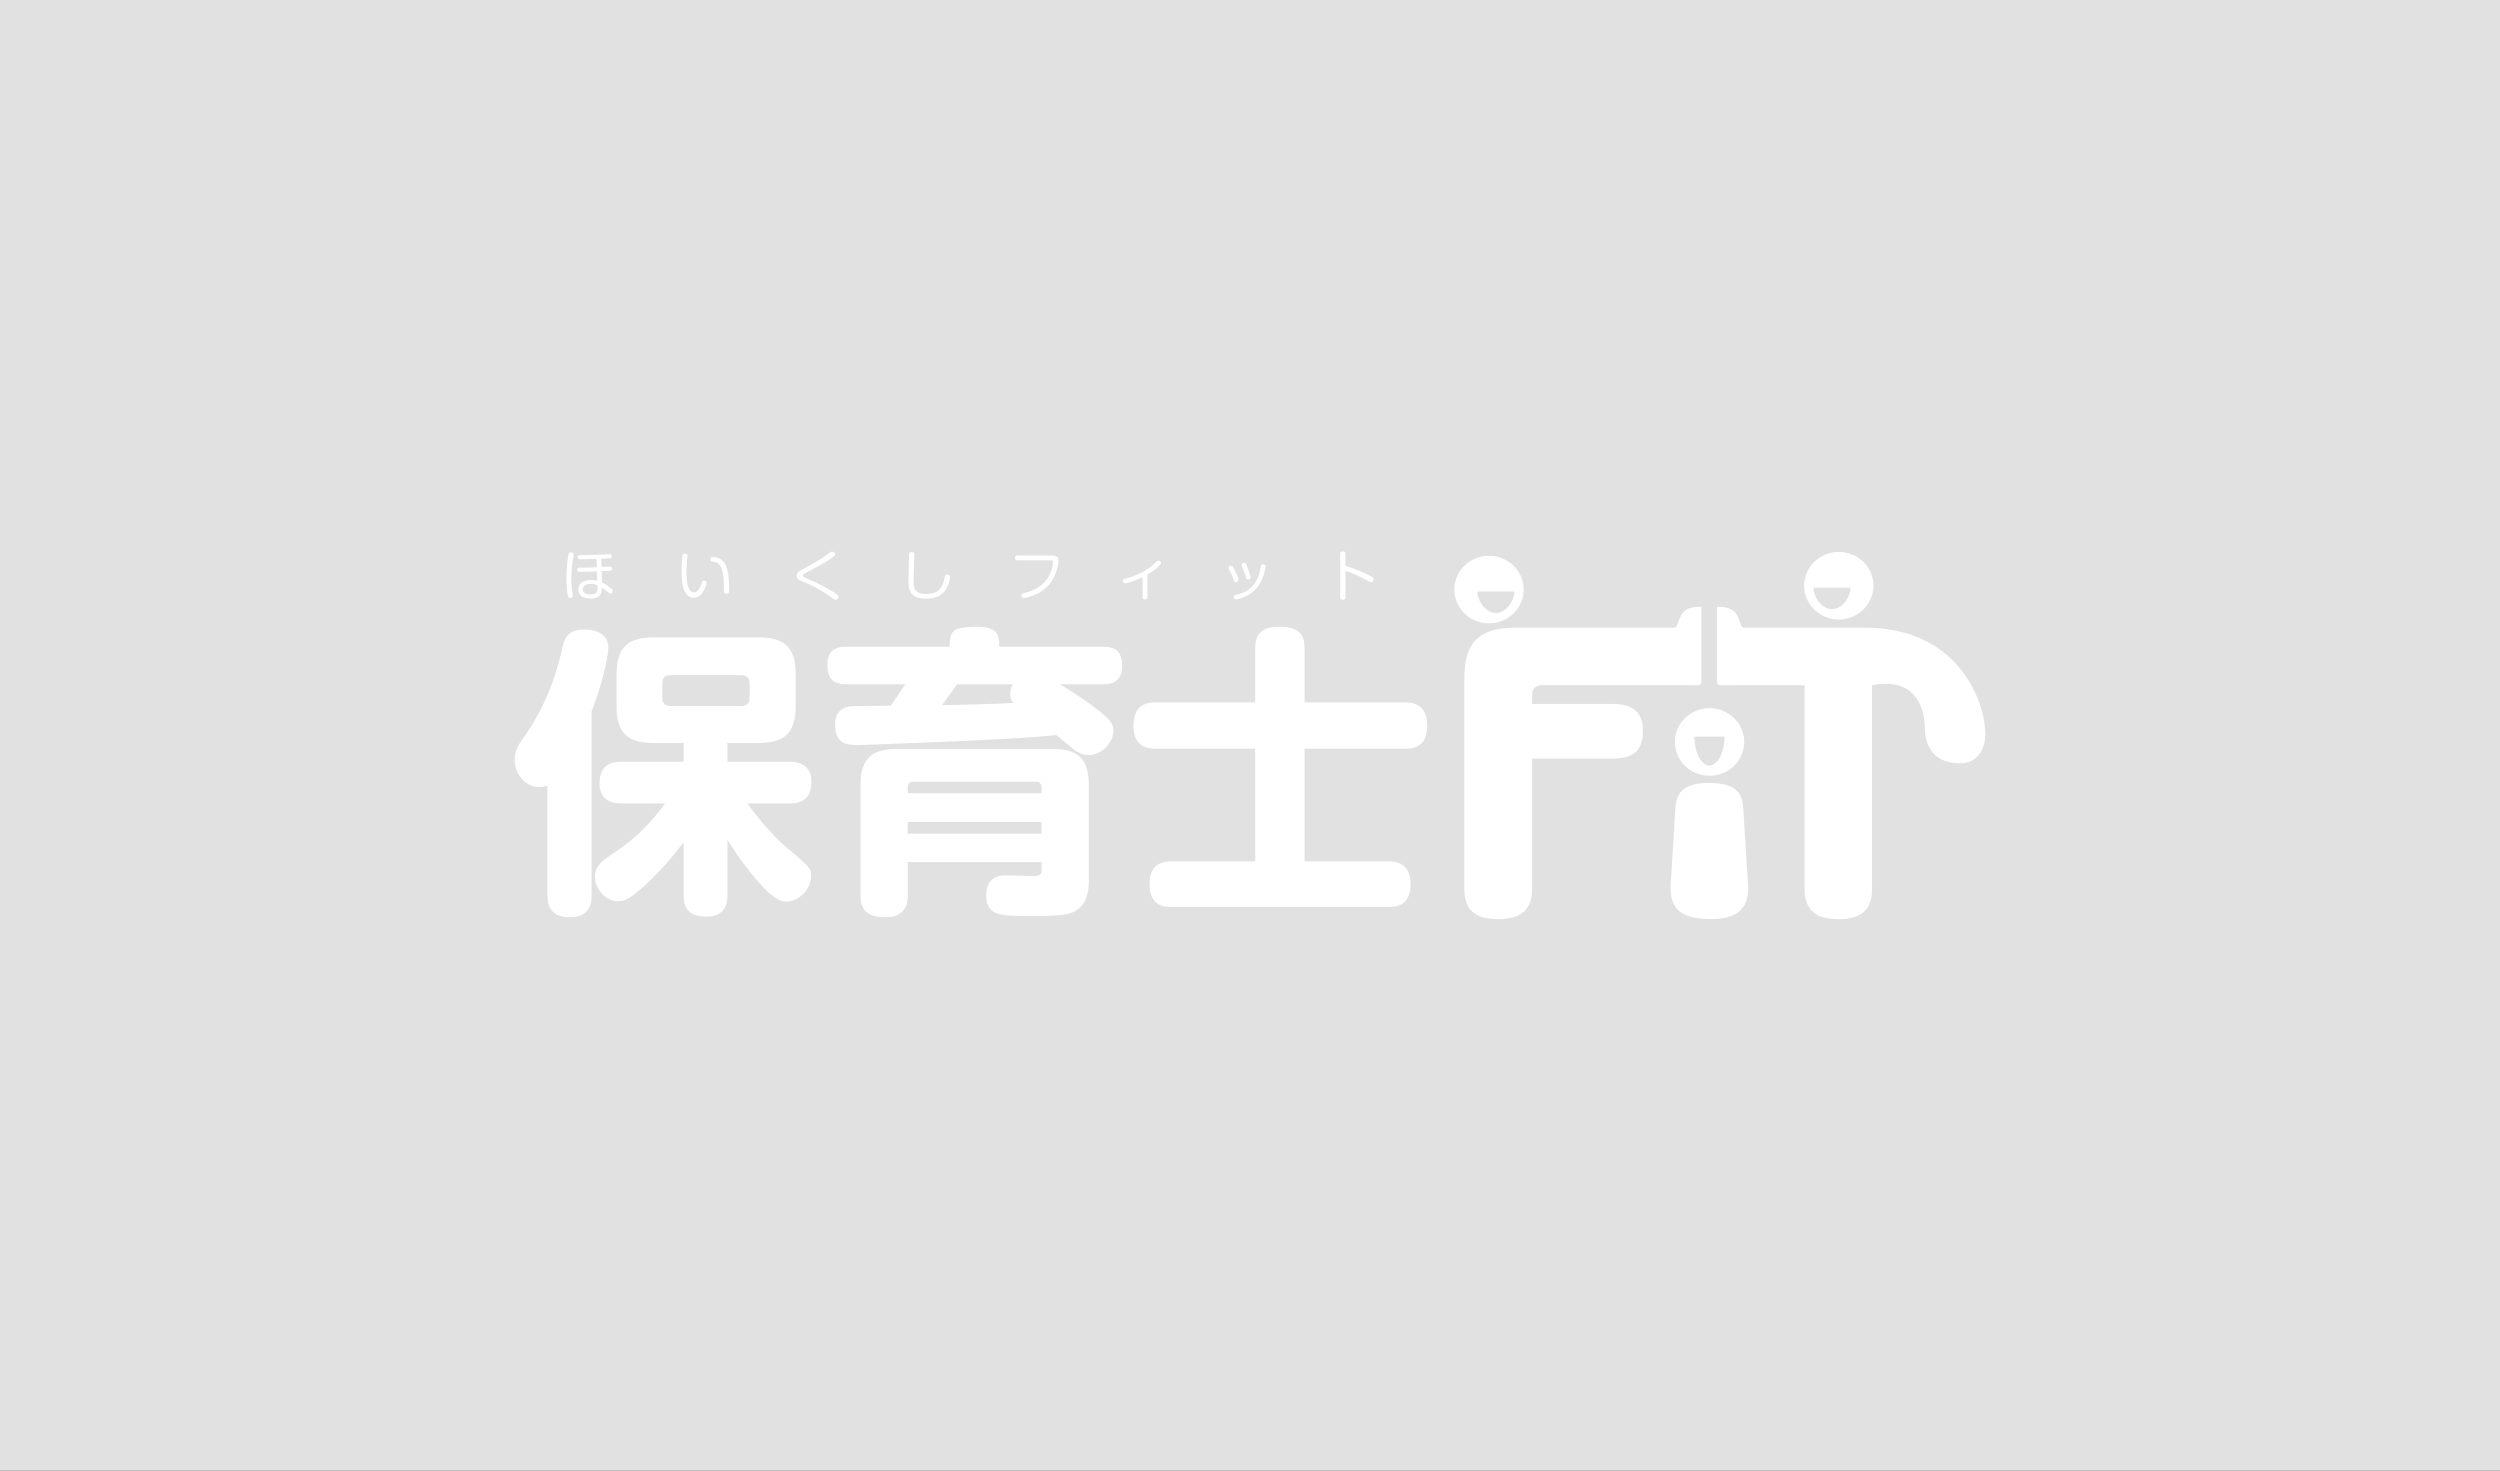
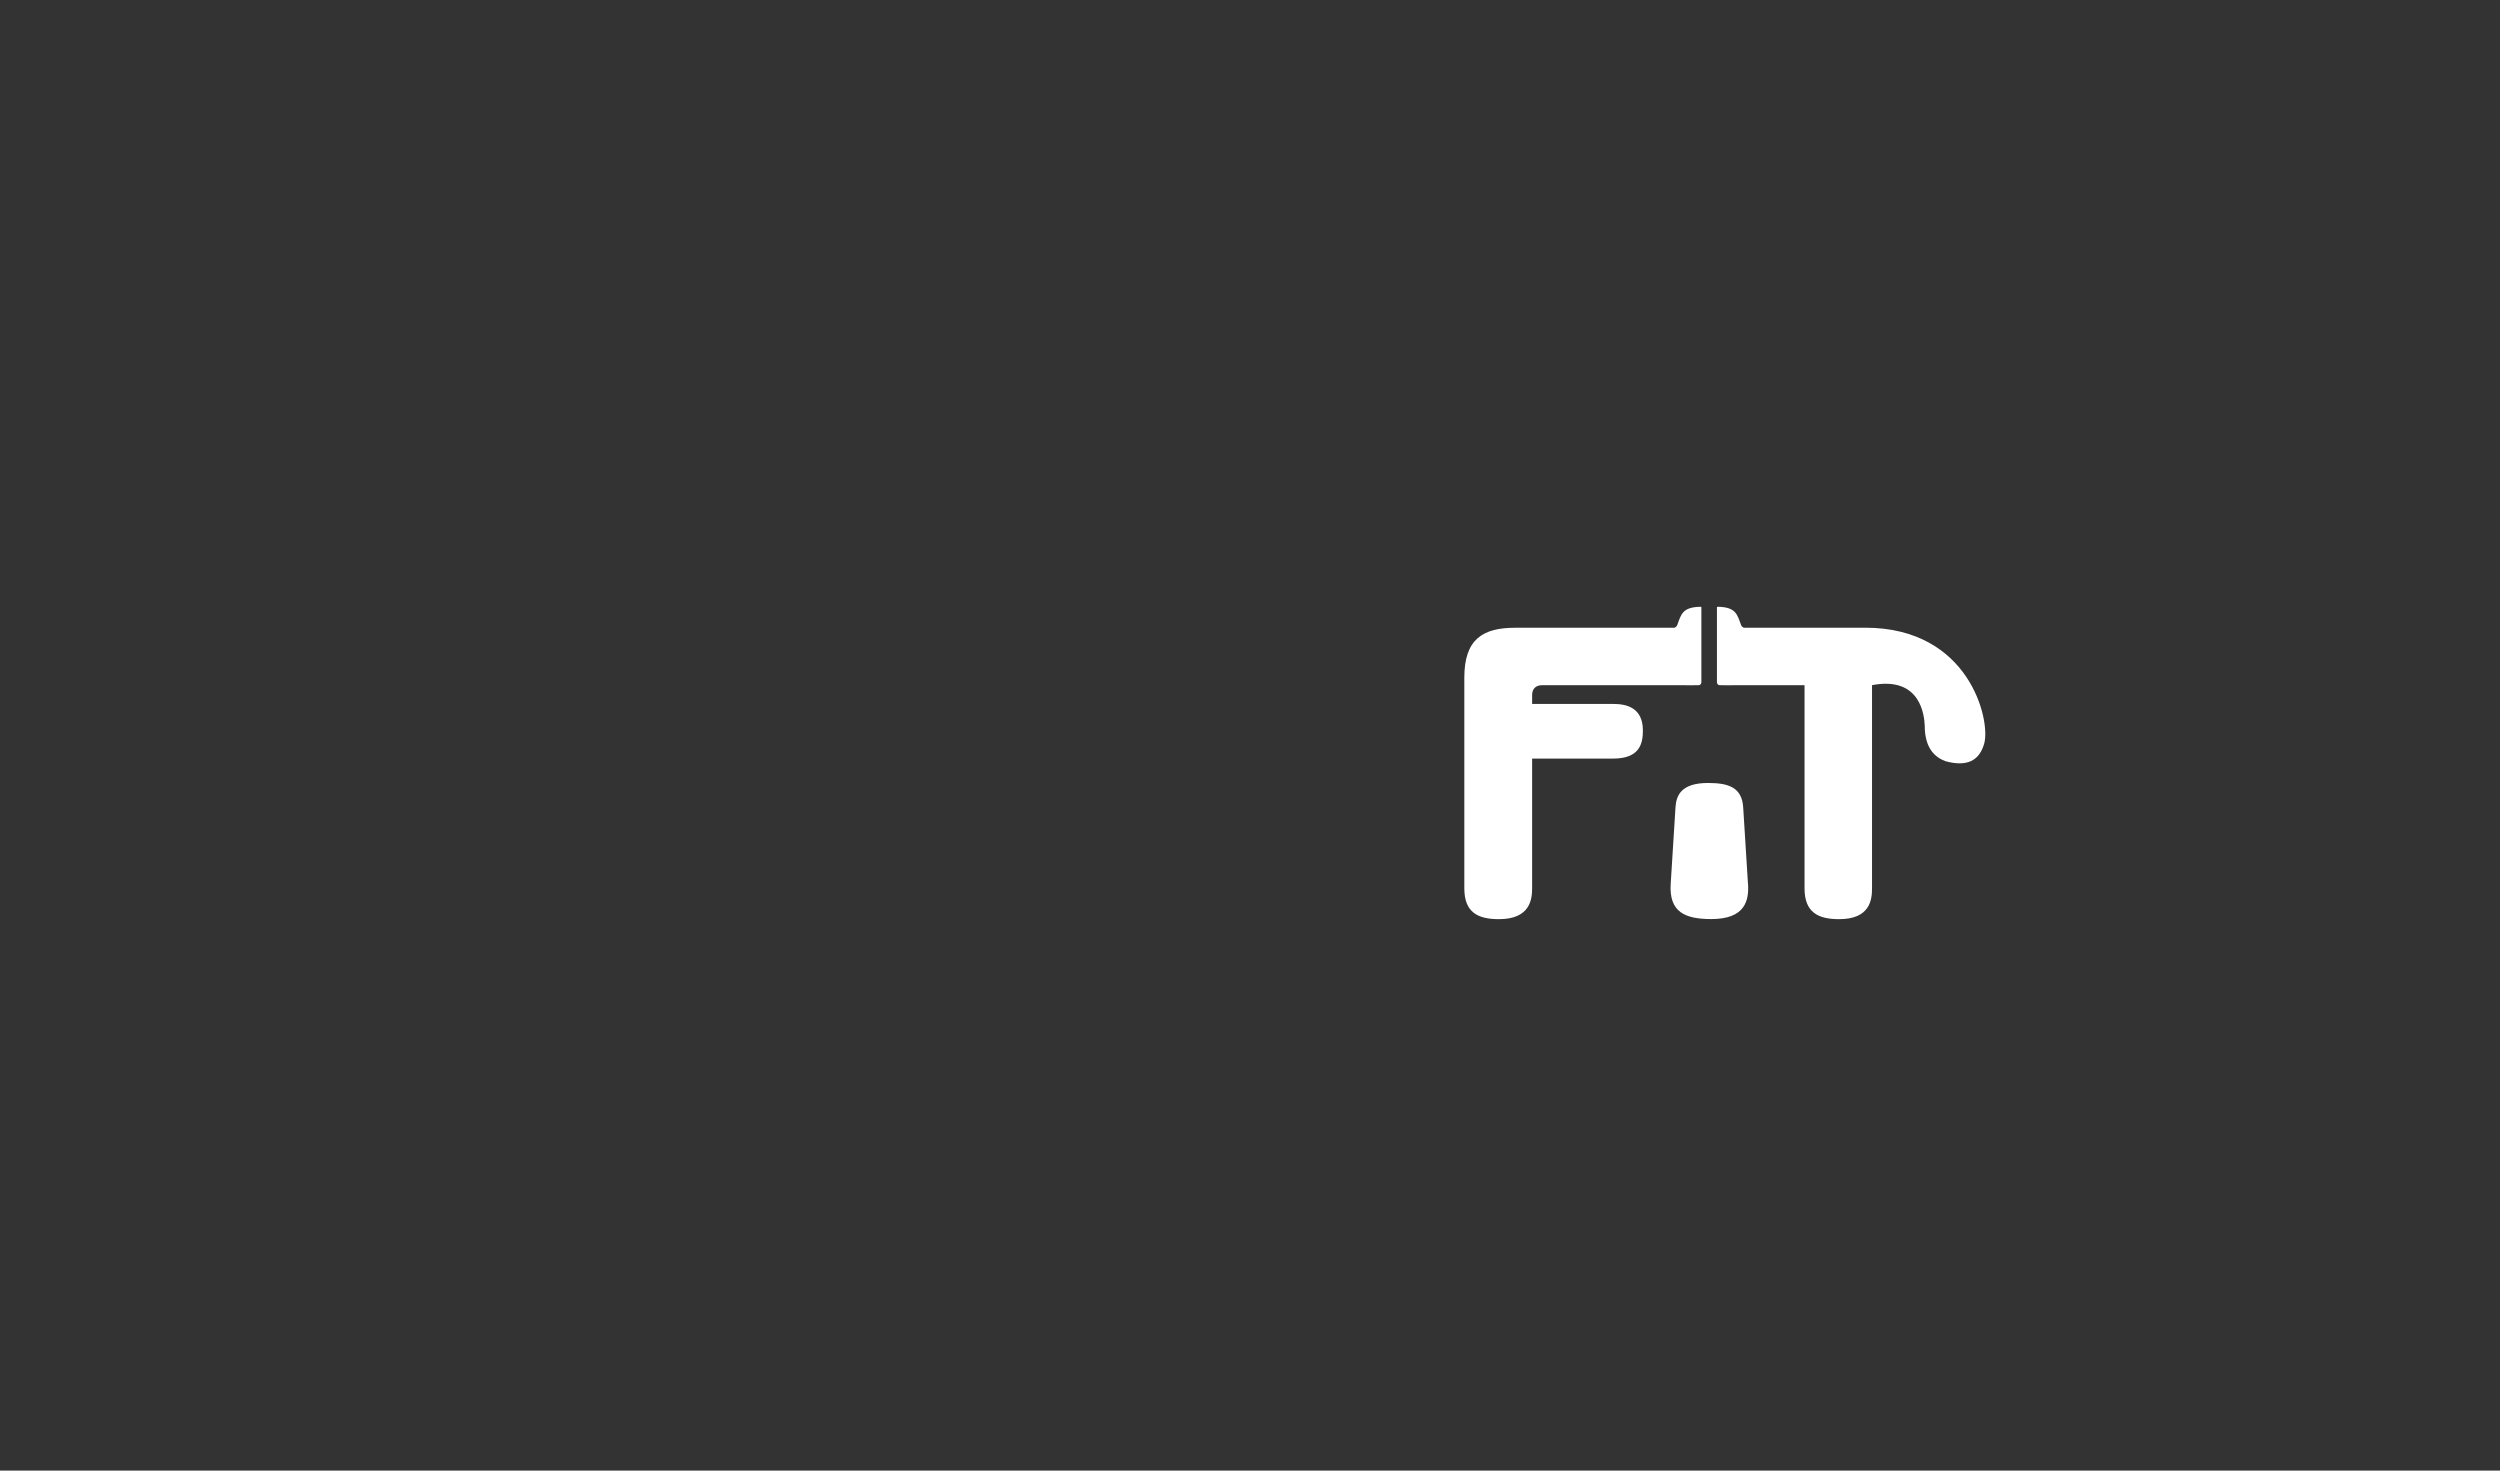
<svg xmlns="http://www.w3.org/2000/svg" width="340" height="200" fill="none">
  <rect width="100%" height="100%" fill="#333333" stroke="none" />
-   <path fill="#EEE" fill-opacity=".933" d="M0 0h340v200H0z" />
  <path d="M237.733 120.211c.141 2.241-.369 4.781-4.986 4.781-3.584 0-5.773-.943-5.532-4.781l.652-10.416c.106-1.638.786-3.311 4.433-3.311 2.784 0 4.604.604 4.774 3.311l.651 10.416h.008ZM231.295 82.522c-2.529.028-2.67 1.083-3.187 2.484-.071.195-.298.368-.418.368h-21.623c-4.419 0-6.919 1.555-6.919 6.78v28.661c0 3.296 1.869 4.191 4.709 4.191 4.229 0 4.512-2.685 4.512-4.191v-17.648h11.027c3.556 0 4.037-1.977 4.037-3.81 0-3.15-2.259-3.622-4.037-3.622h-11.027v-1.228c0-.798.482-1.319 1.346-1.319h19.08s1.862.021 2.216 0c.354-.02.376-.388.376-.388V82.626c.007-.076-.022-.104-.092-.104ZM253.668 85.374h-16.467c-.12 0-.347-.173-.417-.368-.518-1.394-.659-2.456-3.188-2.484-.07 0-.099.028-.092.104V92.8s.022.367.376.388c.354.021 2.217 0 2.217 0h9.32v27.627c0 3.296 1.87 4.191 4.71 4.191 4.228 0 4.469-2.685 4.469-4.191V93.181c6.664-1.277 7.11 4.22 7.167 5.51 0 3.047 1.374 4.317 2.861 4.844 2.89.77 4.576-.062 5.234-2.436.871-3.15-2.004-15.732-16.183-15.732l-.007.007Z" fill="#fff" />
-   <path d="M232.499 96.318c2.549 0 4.71 2.027 4.71 4.567 0 2.539-2.069 4.614-4.71 4.614-2.642 0-4.71-2.068-4.71-4.614 0-2.547 2.16-4.567 4.71-4.567Zm-2.062 3.859c0 2.165.921 3.92 2.047 3.921 1.126 0 2.047-1.756 2.047-3.921h-4.094ZM202.504 75.589c2.55 0 4.71 2.026 4.71 4.566s-2.068 4.615-4.71 4.615c-2.641 0-4.709-2.068-4.709-4.615 0-2.546 2.16-4.566 4.709-4.566Zm-1.579 4.851c0 1.263 1.127 2.93 2.515 2.93 1.388-.001 2.513-1.667 2.513-2.93h-5.028ZM250.077 75.07c2.543 0 4.71 1.977 4.71 4.566 0 2.54-2.111 4.614-4.71 4.614-2.642 0-4.71-2.068-4.71-4.614 0-2.547 2.167-4.567 4.71-4.567Zm-3.441 4.85c0 1.263 1.125 2.928 2.513 2.929 1.388 0 2.515-1.666 2.515-2.93h-5.028ZM80.454 121.703c0 .743 0 3.047-2.982 3.047-2.77 0-3.024-1.895-3.024-3.047v-14.858c-.298.084-.588.209-1.09.209-2.062 0-3.358-1.978-3.358-3.706 0-1.319.503-2.061 1.388-3.289 2.479-3.54 4.115-7.572 5.043-11.728.333-1.444.715-2.714 2.981-2.714.758 0 3.315.125 3.315 2.47 0 1.479-1.09 5.719-2.266 8.64v24.983l-.007-.007Zm4.157-12.429c-.673 0-3.067 0-3.067-2.713 0-2.179 1.091-2.963 3.067-2.963h8.357v-2.554h-4.03c-3.314 0-5.085-1.11-5.085-4.976v-4.4c0-3.907 1.849-4.982 5.085-4.982h14.193c3.195 0 5.079 1.069 5.079 4.982v4.4c0 3.824-1.764 4.976-5.079 4.976h-4.2v2.554h8.315c.673 0 3.11 0 3.11 2.713 0 2.221-1.176 2.963-3.11 2.963h-5.588c1.721 2.471 4.03 4.9 5.121 5.802 3.442 2.921 3.527 3.005 3.527 4.073 0 1.895-1.764 3.456-3.315 3.456-1.09 0-2.018-.659-3.527-2.304-.963-1.068-2.726-3.171-4.532-6.093v7.447c0 .701 0 3.005-2.812 3.005-2.224 0-3.152-.903-3.152-3.005v-7.12c-1.09 1.443-2.479 3.247-4.915 5.558-2.224 2.061-3.024 2.471-3.987 2.471-1.636 0-3.152-1.562-3.152-3.373 0-1.36 1.048-2.137 1.933-2.755 2.522-1.728 4.618-3.13 7.6-7.162H84.61Zm17.345-16.3c0-.785-.418-1.153-1.176-1.153h-9.575c-.758 0-1.133.368-1.133 1.152v1.895c0 .826.417 1.152 1.175 1.152h9.533c.715 0 1.176-.326 1.176-1.152v-1.895ZM144.117 93.057c1.219.7 2.727 1.686 3.988 2.595 2.606 1.895 3.314 2.596 3.314 3.748 0 1.561-1.551 3.289-3.357 3.289-.963 0-1.636-.493-2.061-.784a142.088 142.088 0 0 0-2.351-1.936c-3.194.326-6.424.492-9.66.659-3.945.208-17.012.701-17.26.701-1.388 0-3.152-.042-3.152-2.797 0-1.402.673-2.304 2.104-2.47.332-.042 4.787-.084 5.46-.084 1.006-1.443 1.636-2.429 1.976-2.921h-7.982c-1.891 0-2.606-.785-2.606-2.714 0-2.387 1.891-2.387 2.606-2.387h14.03c0-.867-.042-1.811.801-2.304.545-.326 2.096-.41 2.939-.41 2.982 0 2.982 1.402 2.982 2.714h14.108c1.848 0 2.606.743 2.606 2.672 0 2.429-1.933 2.429-2.606 2.429h-5.879Zm-20.659 24.198v4.442c0 .742 0 3.046-3.024 3.046-2.692 0-3.4-1.152-3.4-3.046v-14.941c0-3.866 1.849-4.9 5-4.9h21.042c3.194 0 5 1.027 5 4.9v12.879c0 1.028 0 3.456-2.181 4.442-1.133.493-3.569.493-5.751.493-4.115 0-6.006 0-6.006-2.839 0-2.595 1.934-2.672 2.727-2.672.17 0 3.485.084 3.697.084.673 0 1.091-.084 1.091-.826v-1.069h-18.188l-.007.007Zm0-9.382h18.188v-.784c0-.493-.255-.785-.758-.785h-16.672c-.503 0-.758.327-.758.785v.784Zm18.181 3.907h-18.188v1.603h18.188v-1.603Zm-11.46-18.723c-.333.45-1.763 2.429-2.061 2.838 3.067-.042 5.716-.125 9.746-.284-.213-.209-.461-.535-.461-1.236 0-.659.213-1.069.333-1.318h-7.557ZM190.989 95.527c.885 0 3.109.041 3.109 3.13 0 2.838-1.721 3.171-3.109 3.171h-13.563v15.309h11.296c.886 0 3.109.041 3.109 3.088 0 2.838-1.763 3.13-3.109 3.13h-29.314c-.963 0-3.066-.084-3.066-3.088 0-2.714 1.593-3.13 3.066-3.13h11.297v-15.309h-13.4c-.963 0-3.152-.042-3.152-3.13 0-2.88 1.806-3.171 3.152-3.171h13.4v-7.245c0-1.11.127-3.047 3.194-3.047 2.479 0 3.527.743 3.527 3.047v7.245h13.563ZM78.01 75.416c0 .098-.156 1-.177 1.194-.035.403-.127 1.215-.127 1.985 0 .347.028 1.464.156 2.096.05.284.05.319.05.353 0 .236-.164.292-.34.292-.157 0-.277-.042-.34-.32-.164-.728-.192-1.922-.192-2.421 0-1.5.198-2.825.269-3.165.07-.284.163-.305.41-.305.086 0 .277.042.277.278l.014.013Zm3.79 1.7c.176-.006.977-.055 1.133-.055.091 0 .318.014.318.285 0 .229-.156.263-.227.277-.084.007-1.034.049-1.204.056l.05 1.533c.326.16.58.299.97.604.376.285.496.396.496.57a.334.334 0 0 1-.326.332c-.12 0-.17-.041-.403-.236-.454-.374-.595-.465-.751-.562-.014.52-.057 1.485-1.501 1.485-.263 0-.546-.027-.836-.118a1.173 1.173 0 0 1-.864-1.124c0-.624.51-1.277 1.742-1.277.44 0 .701.084.829.125l-.043-1.304c-.666.027-1.331.055-1.997.055-.517 0-.673 0-.673-.284 0-.285.234-.285.34-.285.078 0 .418.007.489.007.467-.007.602-.007 1.827-.056l-.043-1.138c-.7.028-1.388.049-2.089.049-.227 0-.453 0-.453-.292 0-.27.227-.27.354-.27.984 0 1.962-.021 2.94-.07.155-.007.863-.048 1.005-.048.07 0 .319 0 .319.277 0 .146-.071.25-.234.271-.05 0-1.006.042-1.197.049l.035 1.145H81.8ZM80.39 79.4c-.744 0-1.126.34-1.126.756 0 .701.878.701 1.04.701.971 0 .985-.513.95-1.263-.17-.083-.404-.194-.864-.194ZM93.492 75.604c0 .083-.042.43-.05.5-.035.436-.084 1.02-.084 1.588 0 .77.07 1.319.12 1.652.043.278.234 1.222.9 1.222.538 0 .864-.694 1.027-1.208.092-.27.12-.382.347-.382.141 0 .354.084.354.299 0 .166-.071.34-.298.84-.255.548-.7 1.172-1.466 1.172-1.65 0-1.65-2.838-1.65-3.58 0-.903.106-2.082.128-2.18.056-.229.233-.229.368-.229.035 0 .311 0 .311.313l-.007-.007Zm4.95 4.767c0-.097.015-.534.015-.624 0-.57-.035-2.374-.701-3.033-.227-.229-.418-.257-.822-.312-.106-.014-.318-.035-.318-.326 0-.084.028-.327.39-.327.091 0 1.069.028 1.579.91.552.95.58 2.671.58 3.47 0 .367 0 .617-.36.617-.362 0-.37-.257-.37-.382l.008.007ZM109.052 79.039c-.552-.236-.701-.416-.701-.743 0-.437.298-.596 1.233-1.103 1.976-1.083 2.655-1.527 3.18-1.964.148-.125.24-.201.396-.201.213 0 .418.125.418.34 0 .146-.078.229-.382.45-.949.688-2.125 1.313-3.372 1.958-.29.153-.46.236-.538.312a.247.247 0 0 0-.099.188c0 .152.127.222.354.319 1.367.597 2.075.895 3.393 1.68.311.18.786.464.977.658a.384.384 0 0 1 .113.257c0 .139-.17.361-.389.361-.156 0-.277-.083-.447-.215-1.083-.84-2.634-1.652-3.257-1.915l-.879-.375v-.007ZM124.357 75.458c0 .125-.028.673-.028.777-.014.36-.071 2.346-.071 2.616 0 .951 0 1.936 1.629 1.936.531 0 1.197-.11 1.636-.409.439-.298.666-.805.822-1.305.035-.124.134-.687.191-.784.078-.139.227-.145.276-.145.163 0 .397.048.397.319 0 .187-.092.666-.305 1.18-.276.652-.871 1.783-2.967 1.783-.949 0-1.721-.243-2.125-.944-.255-.437-.255-1-.255-1.7 0-.61.057-3.331.078-3.442.035-.257.248-.264.375-.264.355 0 .355.257.355.389l-.008-.007ZM143.182 75.57c.454 0 .78.138.78.644 0 .202-.149 1.832-1.148 3.123-1.253 1.61-3.329 1.992-3.562 1.992-.092 0-.191-.014-.262-.132a.482.482 0 0 1-.078-.229c0-.222.177-.264.467-.34.574-.139 1.884-.479 2.883-1.7.602-.736.85-1.645.928-2.255.007-.07.021-.181.021-.23 0-.236-.17-.236-.326-.236h-4.49c-.085 0-.347 0-.347-.326s.262-.326.347-.326h4.773l.014.014ZM156.051 81.218c0 .083-.007.312-.333.312-.233 0-.325-.118-.325-.312v-2.734c-1.084.534-2.139.853-2.359.853-.255 0-.319-.236-.319-.34 0-.222.149-.257.347-.298.475-.111 2.118-.597 3.471-1.659.255-.201.488-.402.68-.597.134-.131.219-.2.34-.2.17 0 .34.138.34.325 0 .118-.05.202-.17.313-.617.59-1.162.95-1.672 1.249v3.088ZM167.773 78.838c-.107-.291-.333-.867-.496-1.173-.163-.32-.191-.354-.191-.444 0-.167.191-.27.347-.27.12 0 .255 0 .658.957.092.222.248.59.269.652.022.056.078.195.078.313 0 .229-.262.284-.368.284-.198 0-.234-.118-.297-.326v.007Zm4.341-1.77c0 .111-.177 1.076-.538 1.846a4.456 4.456 0 0 1-2.309 2.256c-.46.2-1.02.347-1.176.347-.262 0-.297-.243-.297-.313 0-.208.056-.222.609-.374 2.486-.694 2.861-2.686 3.067-3.748.021-.132.07-.374.403-.312.099.014.248.076.248.291l-.007.007Zm-2.705 1.374a9.194 9.194 0 0 0-.404-1.193c-.149-.347-.149-.354-.149-.43 0-.16.163-.271.34-.271.177 0 .234.07.404.458.099.229.481 1.277.481 1.499 0 .222-.177.291-.389.291-.191 0-.227-.16-.276-.36l-.007.006ZM182.979 81.211c0 .125-.008.354-.355.354s-.361-.222-.361-.354v-5.864c0-.104 0-.347.354-.347s.362.215.362.347v1.624c.403.11 1.501.43 3.102 1.221.68.34.729.403.729.583 0 .16-.113.396-.354.396-.113 0-.135-.014-.722-.34a19.72 19.72 0 0 0-1.601-.764 8.624 8.624 0 0 0-1.154-.41v3.554Z" fill="#fff" />
</svg>